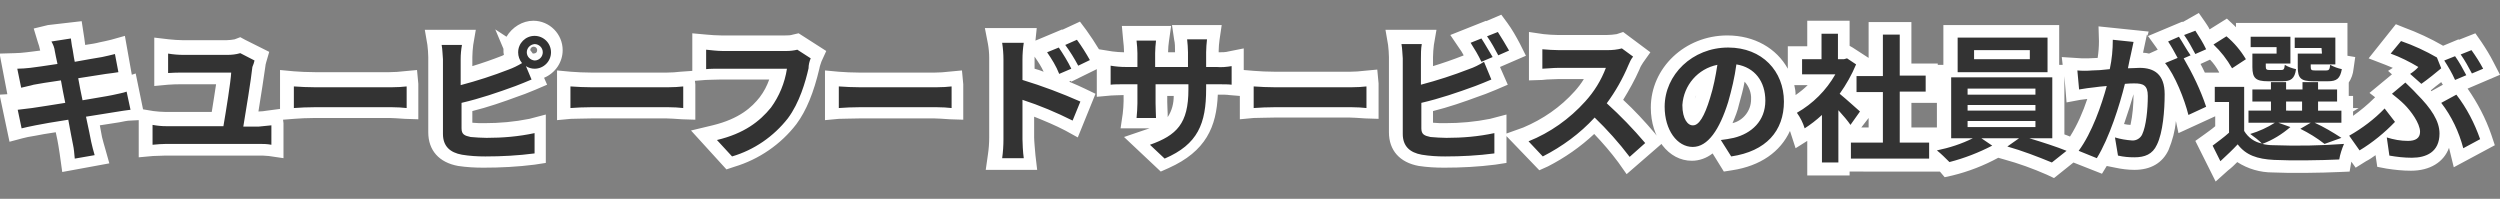
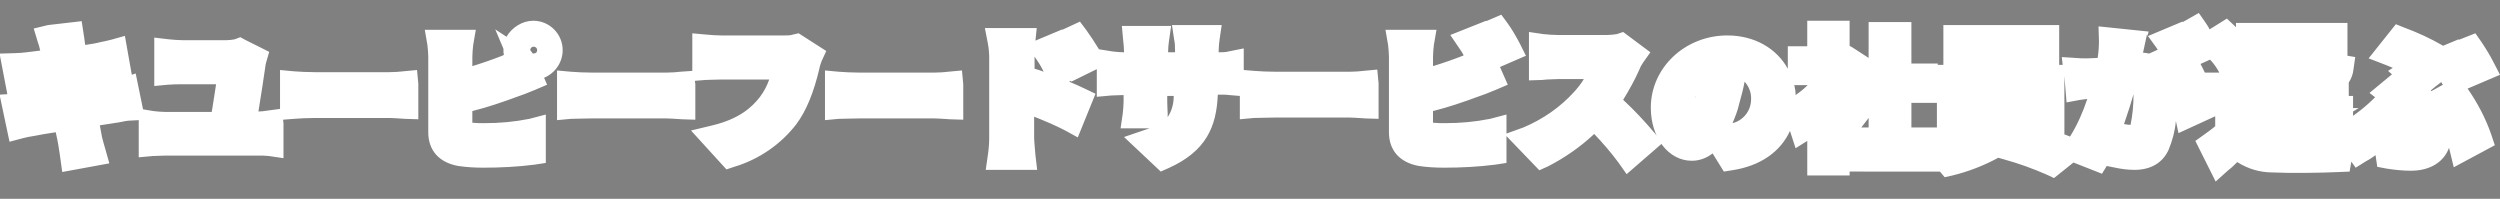
<svg xmlns="http://www.w3.org/2000/svg" version="1.1" id="レイヤー_1" x="0" y="0" viewBox="0 0 578.5 46" xml:space="preserve">
  <rect x="0" y="0" width="578.5" height="46" fill="#808080" stroke="none" />
  <g id="グループ_4367" transform="translate(-464 -256)">
    <path id="キユーピーフードサービスの社員が選ぶ_-_アウトライン" d="M972.8 259l1.4 2c.3.5.8 1.1 1.1 1.8l4-2.5 1.7 1.6.4.4v-1h25.8v7.6l1.8.3-.4 2.8c-.1 1.1-.5 2.2-1.1 3.1v3.1h1v2.8h1.3l-1.3.8v1c1.7-1.2 3.4-2.6 4.9-4.1l.2-.2-1.3-1 5.2-4.3-.9-.8 1.1-.7c-.6-.2-1.1-.5-1.7-.7l-3.9-1.5 6.3-7.9 2 .8c3 1.1 6 2.5 8.8 4.1l.1.1 3.6-1.5.1.1 3.8-1.5 1.4 2c1 1.5 2 3.1 2.8 4.7l1.5 2.9-7.5 3.2c2.3 3.3 4.2 6.9 5.5 10.7l.8 2.4-9.5 5.1-.9-3.7c-.1-.3-.1-.5-.2-.8-1.2 3.3-4.4 5.3-8.8 5.3-1.9 0-3.8-.2-5.7-.5l-2.1-.4-.4-2.7c-.7.5-1.4 1-2.2 1.4l-2.4 1.5-1-1.4-.4 2.3-2.4.1c-4.1.2-11.4.3-15.4.1-2.9 0-5.7-.8-8.2-2.4-.6.6-1.3 1.3-2.1 1.9l-2.9 2.6-4.7-9.4 2.1-1.5c.8-.6 1.7-1.2 2.5-1.9v-2.3l-8.5 3.9-.6-2.8c-.2 2.3-.8 4.5-1.7 6.7-1.4 3-4.1 4.6-7.9 4.6-1.5 0-3-.2-4.4-.5l-2-.4-1.1 1.8-6.6-2.6-4.5 3.6-1.7-.8c-3.2-1.4-6.5-2.6-9.8-3.5l-1.4-.4c-3.3 1.8-6.9 3.2-10.6 4.1l-1.8.4-1.1-1.3H892v.9h-9.8v-8l-2.7 1.7-1.2-3.7c0-.1-.1-.2-.1-.3-2.2 4.8-6.8 8.1-13.4 9.1l-1.9.3-2.6-4.2c-1.4 1.1-3.1 1.7-4.8 1.7-5.4 0-9.5-5.3-9.5-12.3 0-9.2 7.9-16.7 17.7-16.7 6.3 0 11.4 3 14 7.7v-5.2h4.5v-5.9h9.8v5.8l.7.4 3.7 2.4v-8.3h9.9v9.6h6.1v.3h1.3v-9.2h26.8v9.2h.8l-.2-1.8 4.7.3h1.3c.8 0 1.5-.1 2.3-.1.2-1.3.3-2.6.3-3.9l-.1-3.4 11.6 1.2-.3 1.1 8.1-3.4.1.1 3.7-2.1zm-9.5 8.5c-.1-.2-.3-.4-.4-.6l-2.1-2.9-.9 4.2c.5 0 .9.1 1.4.2l2-.9zm14.2 5.2c-.6-1.1-1.3-2.1-2.1-2.9l-2.2 1c.3.6.7 1.3 1 2h3.3zm-35.3 7l-.5-6.1v13.5c.5.2.9.3 1.3.5 1.7-2.7 3-5.7 4-8.7l-1.6.2-3.2.6zm-77.3 4.8c2.5-.6 4.3-2.9 4.3-5.5.1-1.5-.5-3-1.5-4.1-.3 1.7-.8 3.5-1.3 5.3-.3 1.4-.9 2.9-1.5 4.3zm164.4-8.9l-.1-.1-.3-.5c-.8.6-1.7 1.3-2.4 1.9l.1.2 2.7-1.5zm-147 .1h-3.1c.2.8.3 1.5.3 2.3 1-.7 2-1.5 2.8-2.3zm75.4 2.1c-.5 1.8-1.3 4.3-2.2 6.9.5.1 1 .2 1.5.2.5-2.3.7-4.7.7-7.1zm-101.5 1c.1-.2.2-.5.3-.8-.1.2-.2.5-.3.8zm56 1h-5.9v5.7h5.9v-5.7zm-15.8 5.7v-2.2l-1.7 2.2h1.7zm-85-26.1l1.4 1.9c1.1 1.5 2 3.1 2.9 4.8l1.4 2.8-6 2.6 1.8 4.1-2.8 1.2c-1.9.8-3 1.2-3.9 1.5-3.5 1.3-7 2.5-10.6 3.4v2.7c.9.1 1.9.1 2.8.1 3.5 0 6.9-.3 10.4-1l3.8-1v4.4l3.9-1.4c4.5-1.9 8.6-4.7 11.9-8.4.8-.9 1.5-1.8 2.1-2.8h-6c-.8 0-1.9.1-2.6.1l-1 .1-3.1.1v-11.2l3.4.5c1.1.1 2.2.2 3.3.2h11.3c.8 0 1.6-.1 2.3-.2l1.5-.5 6.3 4.7-1.7 2.4c-.3.5-.6.9-.8 1.5-1.1 2.5-2.4 4.8-3.8 7.1 2.6 2.4 5 5 7.3 7.7l1.8 2.3-8.3 7.2-1.9-2.7c-1.7-2.3-3.6-4.5-5.6-6.6-3.2 3-6.8 5.5-10.7 7.5l-2 .9-7.6-7.9v6.2l-2.6.4c-3.9.5-7.9.7-11.8.7-2 0-3.9-.1-5.9-.4-4.4-.8-6.9-3.6-6.9-7.8v-17.4c0-.9-.1-1.9-.2-2.8l-.6-3.5h11.8l-.6 3.5c-.1.9-.2 1.9-.2 2.8v2.1c2.3-.7 4.6-1.5 6.9-2.4l.2-.1c-.3-.6-.7-1.2-1-1.6l-2.1-3.1 8.3-3.3v.1l3.5-1.5zm-224 1.4c3.8 0 6.8 3.1 6.8 6.8 0 2.8-1.7 5.3-4.3 6.4l.7 1.6-2.8 1.2c-1.9.8-3 1.2-3.9 1.5-3.5 1.3-7 2.5-10.6 3.4v2.7c.9.1 1.9.1 2.8.1 3.5 0 6.9-.3 10.4-1l3.8-1v11.2l-2.6.4c-3.9.5-7.9.7-11.8.7-2 0-3.9-.1-5.9-.4-4.4-.8-6.9-3.6-6.9-7.8v-17.4c0-.9-.1-1.9-.2-2.8l-.6-3.5h11.8l-.6 3.5c-.1.9-.2 1.9-.2 2.8v2.1c2.3-.7 4.6-1.5 6.9-2.4.1-.1.3-.1.4-.2-.1-.4-.1-.7-.1-1.1v-.3l-1.9-4.5 2.6 1.7c1.3-2.2 3.7-3.7 6.2-3.7zm-.1 7.6c.7 0 1-.3 1-.8s-.4-.8-.8-.8c-.5 0-.8.4-.8.8l.6.8zm-104.4-7.5l.6 3.9c.1.5.1 1 .2 1.5v.1c1.4-.2 2.6-.4 3.3-.6.9-.2 2-.4 2.7-.6l3.2-.9 1.6 9 .9-.3 1.7 8.3 2.4.4c.9.1 1.8.2 2.7.2H513c.4-2.3.7-4.6 1-6.4h-7.7c-1.2 0-2.3 0-3.4.1l-3.2.3v-11.2l3.4.4c1.1.1 2.1.2 3.2.2h10.1c.7 0 1.3-.1 1.9-.2l1.3-.5 1.1.6 5.6 2.8-.7 2.4c-.1.3-.2.8-.2 1-.3 2.2-1 6.7-1.6 10.4.7 0 1.4-.1 2-.2l3-.4v-9l3.2.3c1.1.1 3.3.2 4.9.2h17.2c1.2 0 2.4-.1 3.2-.2l3.2-.3.3 3.2v8.2l-3.1-.1c-1.7-.1-2.7-.2-3.6-.2h-17.2c-1.7 0-3.8.1-4.9.2l-2.5.2.1.8v8.1l-3.4-.5c-.8-.1-1.7-.1-2.6-.1h-21.3c-.9 0-1.9.1-2.9.1l-3.3.3v-8.6l-1.9.1c-.7 0-1.6.2-2.6.4l-4.5.7.5 2.7c.2.8.5 1.9.8 2.9l.9 3.2-10.9 2-.6-4.3c-.1-.7-.2-1.3-.3-1.9-.1-.6-.3-1.7-.6-3-2 .3-3.8.6-4.7.8-1.3.2-2.3.4-3 .6l-3 .8-2.3-10.9 1.8-.1-1.8-9.4 3.5-.1c.9 0 1.8-.1 2.7-.2.7-.1 1.8-.2 3.2-.4-.2-.9-.3-1.3-.5-1.8l-1-3.3 3.3-.8 7.8-.9zm231 .1l1.5 2c1 1.4 2 2.9 2.9 4.4l3.1.5c.9.1 1.8.2 2.7.2v-.2c0-.8-.1-1.7-.2-2.6l-.3-3.3H735l-.5 3.5c-.1.8-.2 1.6-.2 2.4v.2h1.6v-.4c0-.8 0-1.7-.2-2.5l-.5-3.4h11.5l-.5 3.4c-.1.8-.2 1.7-.2 2.5v.4c.8 0 1.6 0 2.3-.2l3.5-.7v5l2.4.2c1.1.1 3.3.2 4.9.2h17.2c1.2 0 2.4-.1 3.2-.2l3.2-.3.3 3.2v8.2l-3.1-.1c-1.7-.1-2.7-.2-3.6-.2H759c-1.7 0-3.8.1-4.9.1l-3.2.3v-5.4l-2.4-.2c-.6-.1-1.4-.1-2.7-.1-.3 7.4-2.7 13.1-11.4 17l-1.8.8-8.5-8 4.7-1.6c.4-.1.8-.3 1.2-.4h-6.7l.5-3.4c.1-1 .2-1.9.2-2.9V278c-1.3 0-2.3.1-2.9.1l-3.3.3V272l-5.9 2.9-.1-.2-.4.2c1.4.6 2.6 1.1 3.6 1.6l2.5 1.2-4.1 10.1-2.9-1.6c-2.3-1.2-4.7-2.2-7.2-3.2v4.8c0 .8.2 2.9.3 4.1l.4 3.4h-11.9l.5-3.5c.2-1.3.3-2.7.3-4v-18.4c0-1.1-.1-2.2-.3-3.3l-.7-3.6h12l-.3 2.9 6.2-2.6v.1l4.1-1.9zm-8.4 11.6c-.5-1.1-1.2-2.2-1.9-3.2l-.2-.3v2.8c.7.2 1.4.4 2.1.7zm30.1 5.6h-1.5v1.4c0 1.1.1 2.1.1 2.7v.8c1-1.5 1.4-3.2 1.4-4.9zm-111.5-14.5l3.3.3c.9.1 2.6.2 3.5.2h14.8c.6 0 1.2 0 1.8-.2l1.3-.3 6.4 4.1-1.1 2.4c-.2.6-.4 1.1-.5 1.7-1.3 5.5-3 9.7-5.3 12.8-3.6 4.7-8.7 8.2-14.4 9.9l-1.8.6-8.2-9 5-1.2c6.2-1.5 9.1-4.2 10.9-6.5 1-1.3 1.7-2.7 2.2-4.1h-11.1c-1.4 0-2.8.1-3.6.1l-2.5.2.1.8v8.2l-3.1-.1c-1.7-.1-2.7-.2-3.6-.2H601c-1.7 0-3.8.1-4.9.1l-3.2.3v-11.5l3.2.3c1.1.1 3.3.2 4.9.2h17.2c1.2 0 2.4-.1 3.2-.2l2.8-.2v-8.7zm30.8 8.6l3.2.3c1.1.1 3.3.2 4.9.2h17.2c1.2 0 2.4-.1 3.2-.2l3.2-.3.3 3.2v8.2l-3.1-.1c-1.7-.1-2.7-.2-3.6-.2H663c-1.7 0-3.8.1-4.9.1l-3.2.3v-11.5z" fill="#fff" />
-     <path id="パス_9323" d="M476.7 267.9c.1.5.3 1.6.6 2.9-2.8.4-5.2.8-6.3.9-1 .1-2 .2-3 .2l.9 4.4c1.1-.3 1.9-.4 2.9-.7 1-.2 3.5-.6 6.3-1 .3 1.6.6 3.4 1 5.2-3.2.5-6.2 1-7.7 1.2-1 .1-2.5.3-3.3.4l.9 4.3c.7-.2 1.8-.4 3.2-.7 1.4-.3 4.4-.8 7.6-1.3.5 2.7.9 4.9 1.1 5.8.2.9.3 2 .4 3.2l4.6-.8c-.3-1-.6-2.2-.8-3.1-.2-1-.6-3.1-1.2-5.8 2.8-.4 5.4-.9 6.9-1.1 1.2-.2 2.5-.4 3.4-.5l-.9-4.2c-.8.3-2 .5-3.3.8-1.4.3-4.1.7-6.9 1.2-.4-1.8-.7-3.5-1-5.1 2.7-.4 5.1-.8 6.4-1 1-.1 2.2-.3 2.9-.4l-.8-4.2c-.8.2-2 .5-3 .7-1.2.2-3.6.6-6.3 1.1-.3-1.4-.4-2.5-.5-2.9-.2-.8-.3-1.9-.4-2.5l-4.5.7c.4.7.7 1.4.8 2.3zm46.2 2.1l-3.3-1.7c-1 .3-2 .4-3 .4h-10.1c-1.2 0-2.4-.1-3.6-.3v4.5c1.2-.1 2.3-.1 3.6-.1h11c-.1 2.1-1.2 8.9-1.8 12.4h-13.2c-1.1 0-2.1-.1-3.2-.3v4.6c1.1-.1 2.2-.2 3.2-.2h21.3c1 0 2 0 3 .2V285l-3 .3h-3.5c.6-3.6 1.8-10.9 2.1-13.8.2-.5.4-1 .5-1.5zm9.1 6v5c1.2-.1 3.3-.2 5.2-.2h17.2c1.3 0 3 .1 3.7.2v-5c-.8.1-2.2.2-3.7.2h-17.2c-1.7 0-4-.1-5.2-.2zm53.9-7.9c0-1 .8-1.8 1.8-1.9 1 0 1.9.8 1.9 1.9 0 1-.8 1.9-1.9 1.9-1-.1-1.8-.9-1.8-1.9zm-2 0c0 .9.3 1.8.9 2.5-1 .6-2 1.1-3.1 1.5-3.6 1.4-7.3 2.6-11.1 3.6v-6c0-1.1.1-2.2.3-3.3h-4.7c.2 1.1.2 2.2.3 3.3V287c0 2.8 1.6 4.3 4.4 4.8 1.8.3 3.6.4 5.4.4 3.8 0 7.6-.2 11.4-.7v-4.7c-3.7.8-7.4 1.1-11.1 1.1-1.2 0-2.5-.1-3.7-.2-1.4-.3-2.1-.6-2.1-2v-5.9c4.3-1 8.4-2.4 12.5-3.9 1.1-.4 2.5-1 3.7-1.5l-1.3-3.1c.6.4 1.3.6 2 .6 2.1 0 3.8-1.7 3.8-3.8 0-2.1-1.7-3.8-3.8-3.8-2.1 0-3.8 1.7-3.8 3.8zM596 276v5c1.2-.1 3.3-.2 5.2-.2h17.2c1.3 0 3 .1 3.7.2v-5c-.8.1-2.2.2-3.7.2h-17.2c-1.7 0-4-.1-5.2-.2zm55.6-6.5l-3.1-2c-.8.2-1.7.3-2.5.3h-14.8c-1.1 0-2.9-.2-3.8-.3v4.5c.8-.1 2.4-.1 3.8-.1h14.9c-.5 3.3-1.8 6.4-3.7 9-2.6 3.2-6.2 6-12.5 7.5l3.5 3.8c5.1-1.5 9.6-4.6 12.9-8.8 2.7-3.6 4.1-8.5 4.8-11.6 0-.8.2-1.6.5-2.3zm6.5 6.5v5c1.2-.1 3.3-.2 5.2-.2h17.2c1.3 0 3 .1 3.7.2v-5c-.8.1-2.2.2-3.7.2h-17.2c-1.7 0-4-.1-5.2-.2zm50.9-9l-2.7 1.1c1.1 1.6 2.1 3.2 2.8 5l2.8-1.2c-.7-1.5-2-3.6-2.9-4.9zm4.2-1.8l-2.7 1.2c1.1 1.5 2.1 3.1 3 4.8l2.7-1.3c-.9-1.6-1.9-3.2-3-4.7zm-17 23c0 1.5-.1 3-.3 4.4h5c-.2-1.3-.3-3.6-.3-4.4v-9.1c4 1.3 7.8 2.9 11.6 4.8l1.8-4.4c-4.3-1.9-8.8-3.6-13.4-5v-4.7c0-1.3.1-2.6.3-3.9h-5c.2 1.3.3 2.6.3 3.9v18.4zm46.9-11.6v-1.1h2.4c1.7 0 2.8 0 3.5.1v-4.3c-1.2.2-2.3.3-3.5.2h-2.4v-3.4c0-1 .1-2 .2-3h-4.6c.1 1 .2 2 .2 3v3.4h-7.6v-3.2c0-1 .1-1.9.2-2.9H727c.1 1 .2 2 .2 2.9v3.2h-2.7c-1.2 0-2.3-.1-3.5-.3v4.4c.7-.1 1.9-.1 3.5-.1h2.7v4.4c0 1.1-.1 2.2-.2 3.4h4.5c0-.6-.1-2-.1-3.4v-4.4h7.6v1.2c0 7.9-2.7 10.6-8.9 12.8l3.4 3.2c7.7-3.3 9.6-8.1 9.6-16.1zm11-.6v5c1.2-.1 3.3-.2 5.2-.2h17.2c1.3 0 3 .1 3.7.2v-5c-.8.1-2.2.2-3.7.2h-17.2c-1.7 0-4-.1-5.2-.2zm52.7-11.1l-2.5 1c.9 1.4 1.8 2.9 2.5 4.4l2.6-1.1c-.7-1.1-1.8-3.1-2.6-4.3zm3.8-1.5l-2.5 1c1 1.4 1.8 2.9 2.6 4.4l2.5-1.1c-.8-1.4-1.7-2.9-2.6-4.3zm-17.6 2.8h-4.7c.2 1.1.2 2.2.3 3.3V287c0 2.8 1.6 4.3 4.4 4.8 1.8.3 3.6.4 5.4.4 3.8 0 7.6-.2 11.4-.7v-4.7c-3.7.8-7.4 1.1-11.1 1.1-1.2 0-2.5-.1-3.7-.2-1.4-.3-2.1-.6-2.1-2v-5.9c4.3-1 8.4-2.4 12.5-3.9 1.1-.4 2.5-1 3.7-1.5l-1.7-4.1c-1.1.7-2.3 1.3-3.5 1.7-3.6 1.4-7.3 2.6-11.1 3.6v-6c0-1.1 0-2.3.2-3.4zm48.9 2.9l-2.6-1.9c-1.1.3-2.2.4-3.3.4h-11.3c-1.3 0-2.5-.1-3.8-.2v4.5c.7 0 2.4-.2 3.8-.2h10.9c-1.1 2.9-2.7 5.5-4.8 7.8-3.6 4-8.1 7.2-13.1 9.2l3.3 3.5c4.5-2.3 8.6-5.3 12-9 2.9 2.8 5.6 5.8 8.1 9.1l3.6-3.2c-2.8-3.3-5.7-6.3-8.9-9.2 2-2.7 3.7-5.7 5-8.8.3-.7.6-1.4 1.1-2zm34.9 10.4c0-7-5-12.5-12.9-12.5-8.3 0-14.7 6.3-14.7 13.7 0 5.4 2.9 9.3 6.5 9.3 3.5 0 6.2-4 8.2-10.4.8-2.8 1.5-5.7 1.9-8.7 4.3.7 6.7 4 6.7 8.4 0 4.7-3.2 7.6-7.3 8.6-1 .2-2 .4-3 .5l2.4 3.8c8.1-1.2 12.2-5.9 12.2-12.7zm-23.5.8c.3-4.6 3.6-8.4 8.1-9.3-.4 2.6-.9 5.2-1.7 7.7-1.3 4.3-2.6 6.3-3.9 6.3-1.2.1-2.5-1.4-2.5-4.7zm41.1 1.5c-.7-.6-3.1-2.8-4.7-4.1 1.5-2.1 2.8-4.4 3.8-6.8l-2.1-1.4-.7.2h-1.4v-5.9h-3.8v5.9H881v3.5h7.7c-2.1 3.7-5.2 6.8-8.9 8.9.8 1.1 1.4 2.3 1.8 3.6 1.4-.9 2.7-1.9 4-3.1v11h3.8v-12.1c1.1 1.2 2.2 2.5 2.8 3.4l2.2-3.1zm9.2 7.1v-11.7h6v-3.7h-6V264h-3.9v9.6h-6.1v3.7h6.1V289h-7.4v3.7h18.1V289h-6.8zm30.1-19.2h-12.9v-2.1h12.9v2.1zm4.1-5H917v8h20.8v-8zM919.3 284H935v1.4h-15.7V284zm0-3.7H935v1.3h-15.7v-1.3zm0-3.8H935v1.4h-15.7v-1.4zm19.6 11.5v-14.1h-23.4V288h5c-2.6 1.3-5.4 2.2-8.3 2.8 1 .8 2 1.8 2.9 2.7 3.5-.9 6.8-2.2 9.9-3.8l-2.5-1.7h8.7l-2.7 1.9c3.5 1 6.9 2.3 10.3 3.7l3.4-2.7c-2.2-.9-5.6-2-8.6-2.9h5.3zm18.8-22.3l-4.8-.5c0 2.3-.2 4.5-.7 6.8-1.6.2-3.1.3-4.1.3-1.1.1-2.3.1-3.4 0l.4 4.4c1-.2 2.7-.4 3.6-.5.6-.1 1.6-.2 2.8-.3-1.2 4.4-3.4 10.8-6.5 15l4.2 1.7c2.9-4.7 5.3-12.3 6.5-17.2.9-.1 1.7-.1 2.2-.1 2 0 3.1.4 3.1 2.9 0 3.2-.4 7-1.3 8.9-.4.9-1.4 1.5-2.4 1.4-1.3-.1-2.6-.3-3.9-.7l.7 4.2c1.3.3 2.5.4 3.8.4 2.4 0 4.2-.7 5.2-2.9 1.4-2.8 1.8-8 1.8-11.7 0-4.6-2.4-6.1-5.8-6.1-.7 0-1.6.1-2.7.1.2-1.2.5-2.3.7-3.3.2-.9.4-1.9.6-2.8zm14.3-2.6l-2.6 1c1 1.4 1.8 2.9 2.6 4.4l2.5-1.1c-.7-1.5-1.6-2.9-2.5-4.3zm-3.8 1.4l-2.5 1.1c.8 1.2 1.5 2.5 2.2 3.8l-2.9 1.2c2.3 2.8 4.5 8.4 5.4 12l4.1-1.9c-1.3-3.9-3.1-7.6-5.2-11.2l1.6-.7c-.8-1.1-1.9-3.1-2.7-4.3zm33.1 3.9h-5.6v3.1c0 2.6.7 3.3 3.6 3.3h3.4c2 0 2.8-.6 3.2-2.8-.9-.2-1.8-.5-2.7-1-.1 1.1-.3 1.3-.9 1.3h-2.6c-.8 0-1-.1-1-.8v-.6h5.7v-6.2H995v2.4h6.2l.1 1.3zm-10.5 0h-5.6v3.1c0 2.6.8 3.3 3.6 3.3h3.4c1.9 0 2.8-.6 3.1-2.8-.9-.2-1.8-.5-2.6-1-.1 1.1-.3 1.2-.9 1.2h-2.5c-.8 0-1-.1-1-.8v-.7h5.7v-6.2h-9.2v2.4h6v1.5zm-7.1 1.3c-1.2-2-2.7-3.8-4.5-5.3l-3 1.9c1.7 1.6 3.1 3.4 4.3 5.5l3.2-2.1zm9.3 9.8h3.7v2.1H993v-2.1zm-1.8 4.9h7.5l-2.4 1.4c2 1 3.8 2.1 5.6 3.5l3.9-1.4c-2-1.3-4-2.5-6.2-3.5h6.2v-2.8h-5.4v-2.1h4.4v-2.8h-4.4V275h-3.6v1.7H993V275h-3.5v1.7h-4.3v2.8h4.3v2.1h-5.2v2.8h6.1c-1.7 1.1-3.7 2-5.7 2.6 1 .7 1.9 1.4 2.7 2.2-1.7-.3-3.2-1.4-4.1-2.9v-10.2h-6.8v3.5h3.3v7.1c-1.2 1.1-2.5 2-3.8 3l1.8 3.6c1.5-1.4 2.8-2.6 4-3.9 1.9 2.5 4.5 3.4 8.4 3.6 4 .2 11.1.1 15.1-.1.2-1.2.6-2.4 1.1-3.6-5.4.4-10.8.5-16.3.3-.9 0-1.8-.1-2.6-.3 2.4-.9 4.5-2.2 6.5-3.9l-2.8-1zm30.5-11.3l2.6 2.3c1.3-.9 3.8-2.9 4.6-3.6l-1-2.5c-2.6-1.5-5.4-2.8-8.3-3.8l-2.4 2.9c2.2.8 4.4 1.9 6.4 3.1-.3.4-1.1 1.1-1.9 1.6zm-5.4 14.7l.6 4.2c1.7.3 3.4.5 5.2.5 3.3 0 6.4-1.3 6.4-5.6 0-2.9-1.9-5.8-5.3-9.2-.8-.9-1.7-1.7-2.6-2.6l-3.1 2.6c1 .8 2 1.6 2.9 2.5 1.4 1.4 3.6 4.3 3.6 6.3 0 1.5-1.1 2.1-2.8 2.1-1.7 0-3.3-.3-4.9-.8zm17.7 2.5l3.9-2.1c-1.3-3.7-3.1-7.2-5.5-10.3l-3.5 1.9c2.4 3.1 4.1 6.7 5.1 10.5zm-15.8-6.1l-2.4-3.1c-2.4 2.5-5.2 4.6-8.2 6.3l2.4 3.4c3-1.8 5.8-4.1 8.2-6.6zm13.9-15.2l-2.5 1c.9 1.4 1.8 2.9 2.5 4.5l2.6-1.1c-.8-1.5-1.6-3-2.6-4.4zm3.8-1.4l-2.5 1c1 1.4 1.8 2.9 2.6 4.4l2.6-1.1c-.8-1.5-1.7-2.9-2.7-4.3z" fill="#333" />
  </g>
</svg>